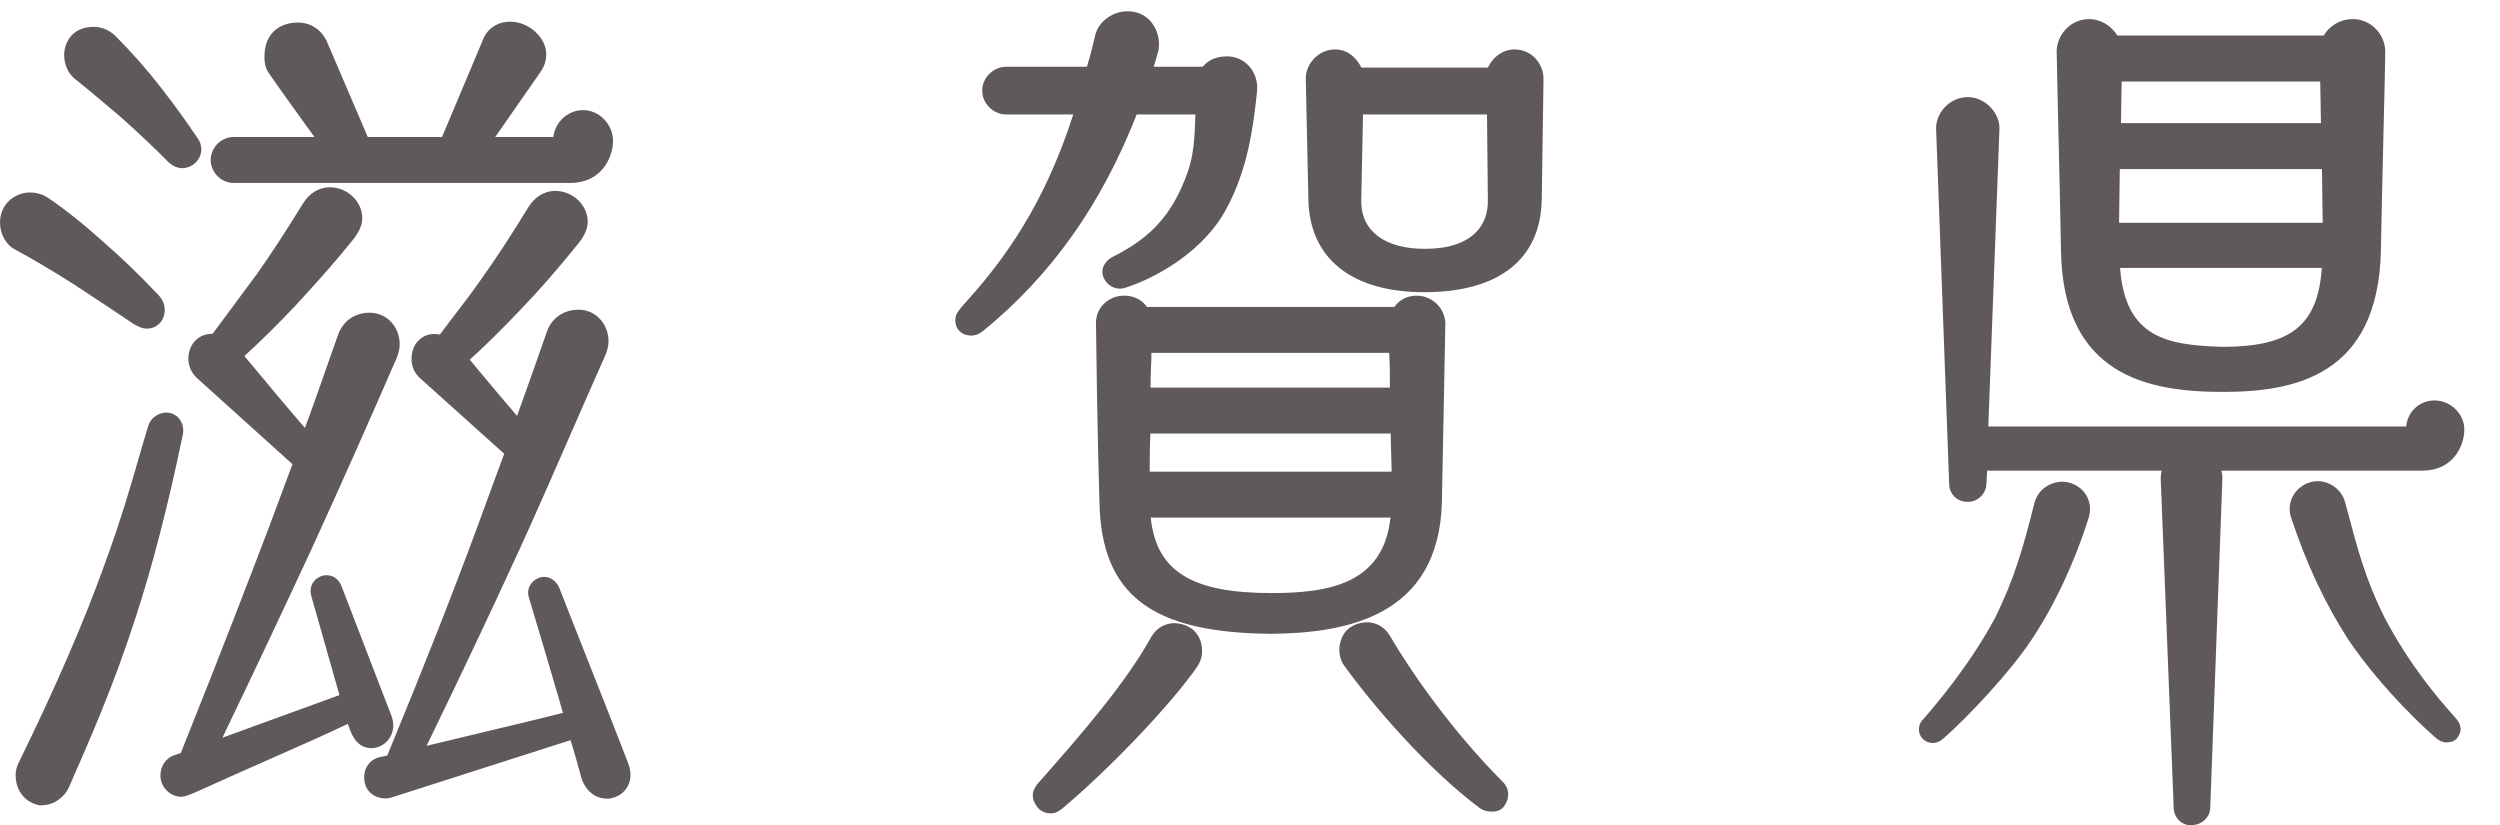
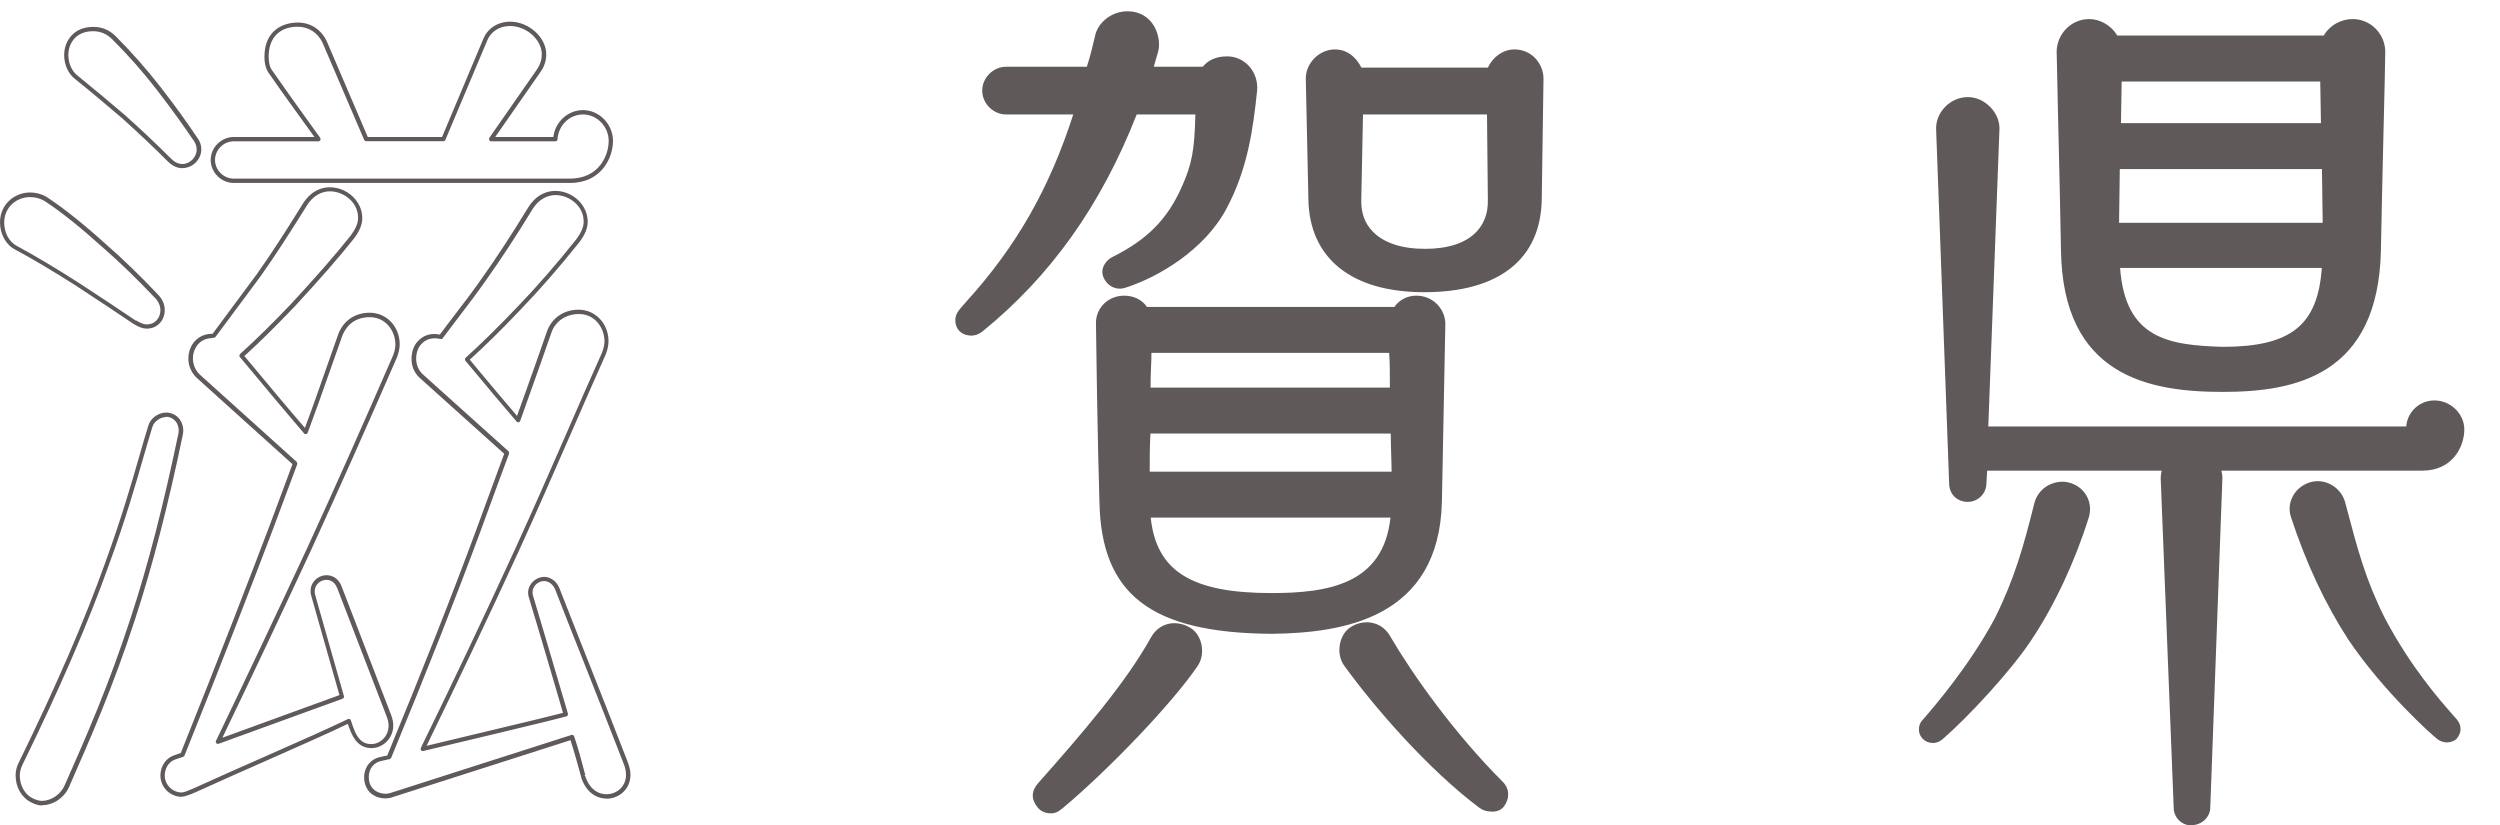
<svg xmlns="http://www.w3.org/2000/svg" id="_レイヤー_2" data-name="レイヤー 2" viewBox="0 0 173 57.12">
  <defs>
    <style>
      .cls-1 {
        fill: none;
      }

      .cls-2 {
        fill: #5f595a;
      }
    </style>
  </defs>
  <g id="comments">
    <g id="area-shiga">
      <rect class="cls-1" width="173" height="57" />
      <g>
        <g>
-           <path class="cls-2" d="M9.33,22.29c-1.32-.9-2.7-1.8-4.08-2.7-1.32-.84-2.7-1.68-4.14-2.46-.6-.3-.96-1.02-.96-1.74,0-1.2.96-1.92,1.92-1.92.42,0,.84.12,1.2.36,1.26.84,2.64,1.98,3.96,3.18,1.32,1.14,2.58,2.4,3.6,3.48.3.3.42.66.42.96,0,.66-.48,1.14-1.08,1.14-.3,0-.54-.12-.84-.3ZM2.25,55.41c-.66-.3-1.02-1.02-1.02-1.74,0-.24.06-.54.18-.78,2.88-5.88,4.74-10.32,6-13.86,1.56-4.26,2.28-7.2,3-9.54.12-.42.6-.78,1.08-.78.72,0,1.14.66,1.02,1.32-1.08,5.22-2.16,9.3-3.3,12.78-1.5,4.62-3,8.04-4.56,11.58-.3.72-1.02,1.2-1.74,1.2-.18,0-.42-.06-.66-.18ZM11.73,11.07c-.9-.9-2.04-1.98-3.18-3-1.2-1.02-2.34-1.98-3.24-2.7-.48-.36-.72-.96-.72-1.56,0-.9.6-1.8,1.86-1.8.54,0,1.02.18,1.44.6,1.32,1.32,2.28,2.46,3.12,3.54,1.2,1.56,1.92,2.58,2.52,3.48.18.24.24.48.24.72,0,.6-.54,1.14-1.14,1.14-.3,0-.6-.12-.9-.42ZM11.25,53.67c0-.54.3-1.08.84-1.26l.54-.18c2.58-6.42,4.8-12.18,6.12-15.66l1.68-4.5-6.66-6c-1.14-1.02-.48-2.94,1.02-2.82l3.12-4.2c1.02-1.44,1.98-2.94,3.18-4.86.48-.78,1.14-1.08,1.74-1.08,1.08,0,2.1.84,2.1,1.98,0,.42-.18.84-.54,1.32-1.2,1.5-2.64,3.12-4.08,4.68-1.2,1.26-2.4,2.46-3.6,3.54,1.5,1.8,2.94,3.54,4.44,5.28.84-2.22,1.56-4.38,2.4-6.72.3-.78.96-1.38,2.04-1.38,1.14,0,1.92.96,1.92,2.04,0,.24-.06.54-.18.84-1.98,4.56-3.9,8.88-5.94,13.32-1.98,4.26-4.02,8.58-6.3,13.32l8.58-3.12-1.98-6.96c-.36-1.2,1.32-1.86,1.8-.6l3.42,8.88c.48,1.2-.36,2.1-1.2,2.1-.6,0-1.08-.3-1.44-1.38l-.12-.36c-2.34,1.14-7.02,3.12-10.68,4.8-.42.18-.72.3-.9.3-.72,0-1.32-.6-1.32-1.32ZM14.73,11.07c0-.78.66-1.44,1.44-1.44h5.88c-1.08-1.5-2.1-2.88-3.3-4.62-.24-.3-.3-.72-.3-1.08,0-1.56,1.02-2.22,2.16-2.22.78,0,1.5.42,1.86,1.2l2.88,6.72h5.34l2.88-6.84c.3-.78,1.02-1.14,1.74-1.14,1.2,0,2.34,1.02,2.34,2.1,0,.42-.12.78-.36,1.14l-3.3,4.74h4.44c.06-1.02.9-1.86,1.92-1.86,1.08,0,1.92.96,1.92,1.98,0,1.2-.84,2.76-2.82,2.76h-23.28c-.78,0-1.44-.66-1.44-1.44ZM40.35,53.73c-.24-.9-.48-1.8-.78-2.7l-12.54,4.02c-.54.18-1.68-.06-1.68-1.26,0-.6.36-1.14,1.02-1.26l.54-.12c2.7-6.54,4.62-11.46,6.24-15.84.66-1.8,1.26-3.48,1.92-5.22l-5.88-5.28c-.84-.72-.6-1.92-.18-2.34.42-.48.96-.54,1.5-.42,1.02-1.38,2.04-2.64,3-4.02,1.02-1.44,2.04-3,3.18-4.86.48-.78,1.14-1.08,1.74-1.08,1.08,0,2.1.84,2.1,1.98,0,.42-.18.84-.54,1.32-1.2,1.5-2.58,3.12-4.08,4.68-1.2,1.26-2.4,2.46-3.6,3.54,1.2,1.44,2.34,2.82,3.54,4.2.72-2.04,1.44-4.02,2.16-6.12.3-.84,1.08-1.38,2.04-1.38,1.14,0,1.92.96,1.92,2.04,0,.24-.06.54-.18.84-2.04,4.56-3.96,9.12-6,13.56-2.04,4.44-4.14,8.88-6.54,13.8,6.24-1.5,8.82-2.1,9.9-2.4-.78-2.64-1.56-5.34-2.4-8.1-.24-.72.36-1.26.9-1.26.36,0,.72.24.9.66,1.62,4.14,3.18,8.04,4.74,12.06.12.3.18.6.18.84,0,.9-.72,1.5-1.5,1.5-.66,0-1.32-.42-1.62-1.38Z" />
          <path class="cls-2" d="M2.91,55.74c-.21,0-.48-.07-.72-.2-.67-.31-1.11-1.04-1.11-1.88,0-.29.07-.6.2-.85,2.62-5.36,4.58-9.89,5.99-13.84,1.13-3.1,1.83-5.52,2.39-7.47.21-.74.41-1.42.61-2.06.14-.49.69-.89,1.22-.89.36,0,.68.15.9.41.24.29.34.69.27,1.08-1.03,4.96-2.11,9.14-3.31,12.8-1.52,4.68-3.07,8.2-4.56,11.59-.32.76-1.09,1.29-1.88,1.29ZM11.49,28.86c-.4,0-.83.31-.94.67-.2.64-.39,1.32-.61,2.06-.56,1.95-1.26,4.39-2.4,7.49-1.41,3.96-3.37,8.5-6,13.87-.1.2-.17.48-.17.71,0,.72.37,1.35.93,1.6,0,0,0,0,0,0,.21.1.43.16.59.16.67,0,1.33-.46,1.6-1.11,1.5-3.39,3.04-6.9,4.56-11.57,1.2-3.65,2.27-7.82,3.3-12.76.05-.3-.02-.62-.21-.84-.12-.14-.33-.3-.67-.3ZM41.97,55.26c-.81,0-1.47-.56-1.76-1.49,0,0,0,0,0,0v-.03c-.23-.83-.46-1.68-.73-2.52l-12.4,3.97c-.33.11-.89.09-1.32-.22-.25-.18-.56-.54-.56-1.18,0-.72.46-1.28,1.14-1.41l.46-.1c2.48-6.01,4.46-11.02,6.21-15.76.2-.55.4-1.08.59-1.61.44-1.2.85-2.33,1.29-3.51l-5.8-5.21c-.48-.41-.6-.93-.61-1.29-.02-.49.15-1,.42-1.27.38-.43.9-.6,1.54-.48.36-.49.73-.97,1.09-1.44.65-.84,1.25-1.64,1.85-2.5,1.03-1.45,2.03-2.99,3.17-4.85.62-1,1.44-1.15,1.87-1.15,1.22,0,2.25.98,2.25,2.13,0,.44-.18.89-.57,1.41-1.38,1.73-2.76,3.31-4.09,4.69-1.3,1.37-2.45,2.5-3.5,3.45l.38.46c.98,1.18,1.92,2.3,2.89,3.43.21-.58.41-1.16.62-1.73.48-1.34.97-2.73,1.46-4.14.33-.91,1.16-1.48,2.18-1.48,1.16,0,2.07.96,2.07,2.19,0,.27-.07.59-.19.9-.84,1.88-1.67,3.77-2.47,5.61-1.15,2.62-2.33,5.34-3.53,7.96-2.08,4.53-4.12,8.83-6.4,13.52,1.71-.41,3.15-.75,4.34-1.04,2.81-.67,4.3-1.03,5.1-1.24-.21-.73-.43-1.46-.64-2.19-.55-1.87-1.12-3.81-1.71-5.76-.12-.35-.07-.69.14-.98.21-.29.56-.48.91-.48.43,0,.84.29,1.04.75.68,1.75,1.36,3.45,2.02,5.13.92,2.32,1.82,4.61,2.72,6.93.12.31.19.62.19.89,0,1.03-.84,1.65-1.65,1.65ZM40.49,53.69c.25.8.8,1.27,1.48,1.27s1.35-.5,1.35-1.35c0-.23-.06-.52-.17-.78-.9-2.33-1.81-4.62-2.72-6.93-.67-1.68-1.34-3.38-2.02-5.13-.15-.34-.45-.56-.76-.56-.25,0-.51.14-.66.35-.1.14-.2.38-.09.71.59,1.96,1.16,3.9,1.71,5.77.23.78.46,1.56.69,2.34.01.04,0,.08-.01.12-.02.04-.05.06-.09.07-.76.21-2.26.57-5.26,1.29-1.26.3-2.79.67-4.65,1.11-.06.01-.12,0-.15-.05-.04-.04-.04-.11-.02-.16,2.34-4.79,4.42-9.18,6.54-13.8,1.2-2.62,2.39-5.33,3.53-7.95.8-1.84,1.63-3.74,2.47-5.61.1-.26.17-.55.17-.78,0-.93-.66-1.89-1.77-1.89-.89,0-1.62.49-1.9,1.28-.49,1.42-.98,2.8-1.46,4.14-.23.66-.47,1.31-.7,1.97-.02.05-.06.09-.11.1-.05.01-.11,0-.14-.05-1.04-1.2-2.02-2.38-3.06-3.63l-.48-.57c-.05-.06-.04-.15.01-.21,1.07-.97,2.25-2.12,3.59-3.53,1.33-1.38,2.7-2.95,4.07-4.67.34-.46.51-.85.51-1.23,0-1.09-1.01-1.83-1.95-1.83-.37,0-1.07.13-1.61,1.01-1.14,1.87-2.16,3.42-3.19,4.87-.6.86-1.21,1.66-1.86,2.51-.38.5-.76,1-1.14,1.51-.03.05-.09.07-.15.06-.58-.13-1.02,0-1.35.37-.18.18-.36.58-.34,1.05.01.3.11.73.51,1.07l5.88,5.28s.06.11.04.16c-.46,1.21-.88,2.37-1.33,3.6-.19.53-.39,1.07-.59,1.61-1.76,4.76-3.74,9.79-6.24,15.84-.02.04-.06.08-.11.09l-.54.12c-.55.1-.9.54-.9,1.11,0,.42.14.73.43.94.33.24.78.27,1.05.18l12.54-4.02c.08-.03.16.02.19.09.3.89.54,1.8.77,2.68l-.14.07.14-.04ZM12.57,55.14c-.8,0-1.47-.67-1.47-1.47,0-.65.38-1.21.94-1.4l.47-.16c2.76-6.88,5-12.72,6.09-15.59l1.64-4.4-6.58-5.93c-.69-.62-.74-1.5-.48-2.11.26-.61.82-.98,1.47-.98.02,0,.04,0,.06,0l3.07-4.14c1-1.41,1.96-2.9,3.17-4.85.62-1,1.43-1.15,1.87-1.15,1.22,0,2.25.98,2.25,2.13,0,.44-.18.89-.57,1.41-1.05,1.32-2.39,2.85-4.09,4.69-1.3,1.36-2.45,2.5-3.5,3.45l.59.7c1.22,1.47,2.38,2.86,3.6,4.27.5-1.33.95-2.62,1.43-3.99.29-.82.58-1.64.88-2.5.36-.94,1.16-1.48,2.18-1.48,1.16,0,2.07.96,2.07,2.19,0,.27-.07.59-.19.9-2.11,4.85-4,9.09-5.94,13.33-2.04,4.39-4.05,8.65-6.14,12.99l8.1-2.95-1.94-6.83c-.21-.7.19-1.24.7-1.41.48-.16,1.11,0,1.39.72l3.42,8.88c.24.59.2,1.17-.12,1.64-.28.41-.75.67-1.22.67-.75,0-1.24-.46-1.58-1.48l-.07-.2c-1.32.64-3.32,1.52-5.42,2.45-1.72.76-3.51,1.55-5.11,2.28-.43.18-.75.31-.96.31ZM14.66,23.4c-.53,0-.97.29-1.19.8-.22.5-.17,1.25.4,1.76l6.66,6s.06.11.04.16l-1.68,4.5c-1.09,2.88-3.34,8.75-6.12,15.66-.02.04-.05.07-.09.09l-.54.18c-.51.17-.74.68-.74,1.12,0,.63.54,1.17,1.17,1.17.16,0,.47-.13.84-.29,1.6-.73,3.38-1.52,5.11-2.28,2.19-.96,4.25-1.88,5.56-2.51.04-.02.08-.02.12,0,.04.02.07.05.08.09l.12.36c.37,1.12.84,1.28,1.3,1.28.38,0,.75-.21.97-.54.26-.38.29-.86.09-1.36l-3.42-8.88c-.22-.58-.68-.65-1.01-.54-.36.12-.67.5-.51,1.04l1.98,6.96c.02.08-.02.16-.09.18l-8.58,3.12c-.06.02-.12,0-.16-.04-.04-.04-.05-.11-.02-.17,2.14-4.46,4.21-8.82,6.3-13.32,1.95-4.24,3.83-8.47,5.94-13.32.11-.26.17-.55.17-.78,0-.93-.66-1.89-1.77-1.89-1.22,0-1.71.8-1.9,1.28-.3.85-.59,1.67-.88,2.49-.51,1.45-.99,2.82-1.52,4.23-.02.05-.06.09-.11.09-.05.01-.11,0-.14-.05-1.27-1.48-2.48-2.93-3.76-4.47l-.68-.81c-.05-.06-.04-.15.01-.21,1.08-.97,2.26-2.13,3.59-3.53,1.69-1.83,3.03-3.36,4.07-4.67.34-.46.51-.85.51-1.23,0-1.09-1.01-1.83-1.95-1.83-.37,0-1.07.13-1.61,1.01-1.22,1.95-2.18,3.45-3.19,4.87l-3.12,4.2s-.08.06-.13.06c-.04,0-.08,0-.12,0ZM10.17,22.74c-.35,0-.63-.15-.92-.32,0,0,0,0,0,0-1.25-.85-2.58-1.72-3.86-2.56l-.21-.14c-1.56-.99-2.87-1.77-4.13-2.45C.42,16.96,0,16.2,0,15.39,0,14.1,1.05,13.32,2.07,13.32c.46,0,.91.13,1.28.39,1.15.77,2.49,1.84,3.98,3.19,1.13.98,2.34,2.15,3.61,3.49.29.29.46.68.46,1.06,0,.74-.53,1.29-1.23,1.29ZM9.41,22.17c.31.18.51.28.76.28.53,0,.93-.42.93-.99,0-.3-.14-.62-.38-.85-1.26-1.33-2.47-2.5-3.59-3.47-1.48-1.34-2.81-2.41-3.95-3.17-.33-.22-.71-.33-1.12-.33-.87,0-1.77.66-1.77,1.77,0,.7.35,1.34.88,1.61,1.27.69,2.59,1.47,4.15,2.47l.22.14c1.28.84,2.61,1.71,3.86,2.56ZM39.45,12.66h-23.28c-.86,0-1.59-.73-1.59-1.59s.73-1.59,1.59-1.59h5.59l-.6-.83c-.79-1.1-1.62-2.23-2.53-3.55-.21-.27-.33-.66-.33-1.17,0-1.75,1.19-2.37,2.31-2.37.88,0,1.62.48,2,1.29l2.84,6.63h5.14l2.84-6.75c.29-.76,1.01-1.23,1.88-1.23,1.28,0,2.49,1.09,2.49,2.25,0,.44-.12.83-.39,1.22l-3.14,4.51h4.02c.13-1.05,1.01-1.86,2.06-1.86,1.12,0,2.07.98,2.07,2.13s-.79,2.91-2.97,2.91ZM16.17,9.78c-.7,0-1.29.59-1.29,1.29s.59,1.29,1.29,1.29h23.28c1.96,0,2.67-1.56,2.67-2.61,0-.99-.81-1.83-1.77-1.83s-1.71.77-1.77,1.72c0,.08-.07.14-.15.14h-4.44c-.06,0-.11-.03-.13-.08-.03-.05-.02-.11,0-.16l3.3-4.74c.23-.34.33-.68.33-1.05,0-1-1.06-1.95-2.19-1.95-.75,0-1.35.39-1.6,1.04l-2.88,6.84c-.02.06-.08.09-.14.09h-5.34c-.06,0-.11-.04-.14-.09l-2.88-6.72c-.32-.69-.96-1.11-1.72-1.11-1.26,0-2.01.77-2.01,2.07,0,.43.09.77.27.99.92,1.33,1.74,2.46,2.53,3.56l.77,1.07s.04.11.01.16c-.03.05-.08.08-.13.08h-5.88ZM12.63,11.64c-.36,0-.7-.16-1.01-.46h0c-.92-.93-2.08-2.02-3.17-3-.99-.84-2.26-1.92-3.23-2.69-.48-.36-.78-.99-.78-1.68,0-.94.63-1.95,2.01-1.95.61,0,1.11.21,1.55.64,1.14,1.15,2.11,2.24,3.13,3.55,1.06,1.37,1.81,2.42,2.53,3.49.18.24.27.5.27.8,0,.69-.6,1.29-1.29,1.29ZM11.83,10.97c.25.25.51.38.79.38.52,0,.99-.47.99-.99,0-.24-.07-.44-.21-.63-.72-1.07-1.47-2.11-2.52-3.48-1.01-1.3-1.97-2.39-3.11-3.53-.37-.37-.81-.56-1.33-.56-1.18,0-1.71.83-1.71,1.65,0,.59.25,1.13.66,1.44.98.79,2.25,1.86,3.25,2.71,1.1.98,2.26,2.08,3.19,3.01Z" />
        </g>
        <g>
          <path class="cls-2" d="M66.27,22.17c0-.3.06-.48.72-1.2,3.54-3.9,5.82-7.92,7.5-13.2h-4.86c-.78,0-1.5-.66-1.5-1.5s.72-1.5,1.5-1.5h5.7c.24-.72.42-1.44.6-2.22.18-.96,1.14-1.62,2.1-1.62,1.68,0,2.22,1.68,1.98,2.58l-.36,1.26h3.66c.36-.48.9-.72,1.62-.72,1.14,0,2.04,1.02,1.92,2.22-.3,2.88-.72,5.52-2.1,8.1-1.5,2.82-4.68,4.68-6.9,5.4-.54.18-1.08-.06-1.32-.6-.24-.48.06-1.02.54-1.26,2.4-1.2,3.84-2.64,4.86-4.92.72-1.62.9-2.58.96-5.22h-4.32c-2.1,5.4-5.34,10.74-10.68,15.06-.6.48-1.62.24-1.62-.66ZM71.91,55.77c-.42-.54-.36-1.02.06-1.5,2.82-3.18,6-6.84,7.8-10.08.6-1.08,1.74-1.08,2.46-.66.78.42,1.08,1.68.48,2.52-1.68,2.46-6,7.02-9.3,9.78-.3.24-.48.3-.72.3-.3,0-.6-.12-.78-.36ZM76.23,34.71c-.12-3.6-.24-11.82-.24-12.36,0-.96.78-1.74,1.8-1.74.66,0,1.2.3,1.5.78h17.28c.3-.48.84-.78,1.44-.78,1.02,0,1.8.78,1.86,1.74l-.24,12.36c-.18,7.68-6.24,8.94-11.64,9-8.22-.06-11.64-2.58-11.76-9ZM96.45,32.79c0-.9-.06-1.92-.06-2.94h-16.92c-.06,1.02-.06,2.04-.06,2.94h17.04ZM96.33,26.97c0-1.02,0-1.92-.06-2.7h-16.74c0,.78-.06,1.68-.06,2.7h16.86ZM96.39,35.67h-16.92c.36,4.08,3.06,5.52,8.52,5.52,4.2,0,7.98-.72,8.4-5.52ZM90.69,13.77l-.18-8.34c0-1.02.9-1.86,1.86-1.86s1.5.72,1.74,1.26h8.94c.3-.72.96-1.26,1.74-1.26,1.14,0,1.86.96,1.86,1.86l-.12,8.34c-.06,4.02-2.88,6.3-7.98,6.3s-7.8-2.28-7.86-6.3ZM93.15,45.99c-.6-.84-.3-2.1.48-2.52.72-.42,1.86-.42,2.46.66,1.68,2.88,4.56,6.84,7.8,10.08.42.42.42,1.02.06,1.5-.18.24-.48.3-.72.3-.3,0-.54-.06-.78-.24-3.84-2.88-7.56-7.38-9.3-9.78ZM103.11,13.83l-.06-6.06h-8.88l-.12,6.06c-.06,2.22,1.68,3.54,4.56,3.54s4.56-1.32,4.5-3.54Z" />
          <path class="cls-2" d="M72.69,56.28c-.37,0-.7-.16-.9-.42-.45-.58-.43-1.13.07-1.69,2.97-3.35,6.03-6.89,7.78-10.05.27-.48.66-.8,1.14-.93.49-.14,1.07-.05,1.53.22.4.21.7.63.82,1.15.13.56.03,1.14-.29,1.58-1.7,2.49-6.06,7.08-9.33,9.81-.31.25-.52.34-.82.34ZM81.27,43.42c-.14,0-.28.02-.41.05-.4.11-.73.38-.96.79-1.77,3.19-4.83,6.74-7.82,10.11-.39.45-.41.85-.05,1.31,0,0,0,0,0,0,.14.19.39.3.66.3.19,0,.34-.04.63-.27,3.25-2.71,7.58-7.27,9.27-9.75.27-.38.36-.86.25-1.35-.1-.43-.35-.78-.67-.96-.27-.16-.59-.24-.89-.24ZM103.23,56.16c-.36,0-.62-.08-.87-.27-3.58-2.69-7.27-6.97-9.33-9.81t0,0c-.32-.44-.42-1.02-.29-1.59.12-.52.42-.94.82-1.15.46-.27,1.03-.35,1.52-.21.48.13.87.45,1.14.93,1.54,2.63,4.39,6.66,7.78,10.05.46.46.49,1.14.07,1.7-.22.3-.58.36-.84.36ZM93.27,45.91c2.05,2.83,5.71,7.08,9.27,9.75.2.15.4.21.69.21.19,0,.45-.04.6-.24.33-.44.31-.95-.05-1.3-3.41-3.41-6.28-7.46-7.82-10.11-.23-.41-.56-.68-.96-.79-.42-.12-.9-.05-1.3.19-.33.18-.58.53-.68.96-.11.48-.02.97.24,1.35ZM87.99,43.86c-8.34-.06-11.79-2.71-11.91-9.15-.12-3.57-.24-11.8-.24-12.36,0-1.06.86-1.89,1.95-1.89.67,0,1.24.28,1.58.78h17.12c.34-.49.9-.78,1.52-.78,1.08,0,1.94.81,2.01,1.88l-.24,12.37c-.19,8.08-6.82,9.09-11.79,9.15ZM77.79,20.76c-.93,0-1.65.7-1.65,1.59,0,.57.12,8.79.24,12.35h0c.12,6.31,3.37,8.79,11.61,8.85,10.11-.11,11.4-5.11,11.49-8.85l.24-12.36c-.06-.9-.79-1.59-1.71-1.59-.54,0-1.04.26-1.31.71-.03.04-.08.07-.13.07h-17.28c-.05,0-.1-.03-.13-.07-.28-.45-.78-.71-1.37-.71ZM87.99,41.34c-5.8,0-8.32-1.64-8.67-5.66,0-.04.01-.08.04-.11s.07-.05.11-.05h16.92s.08.02.11.05.04.07.04.11c-.43,4.97-4.37,5.66-8.55,5.66ZM79.63,35.82c.39,3.71,2.83,5.22,8.35,5.22,3.99,0,7.75-.64,8.24-5.22h-16.59ZM96.45,32.94h-17.04c-.08,0-.15-.07-.15-.15,0-.9,0-1.92.06-2.95,0-.08.07-.14.15-.14h16.92c.08,0,.15.07.15.15,0,.52.02,1.05.03,1.56.01.48.03.95.03,1.38,0,.08-.07.15-.15.15ZM79.56,32.64h16.74c0-.39-.02-.8-.03-1.22-.01-.46-.03-.94-.03-1.42h-16.63c-.05.91-.05,1.82-.05,2.64ZM96.33,27.12h-16.86c-.08,0-.15-.07-.15-.15,0-.55.02-1.05.03-1.54.01-.41.03-.8.03-1.17,0-.08.07-.15.15-.15h16.74c.08,0,.14.06.15.14.06.79.06,1.68.06,2.71,0,.08-.07.15-.15.15ZM79.62,26.82h16.56c0-.9,0-1.7-.05-2.4h-16.45c0,.32-.01.66-.03,1.02-.02.44-.03.89-.03,1.38ZM67.19,23.22c-.18,0-.35-.04-.51-.11-.36-.17-.57-.51-.57-.94,0-.37.1-.58.76-1.3,3.45-3.8,5.74-7.8,7.4-12.95h-4.65c-.89,0-1.65-.76-1.65-1.65s.76-1.65,1.65-1.65h5.59c.23-.72.41-1.44.56-2.1.18-.97,1.17-1.74,2.25-1.74.89,0,1.41.44,1.69.8.49.64.57,1.47.44,1.97l-.31,1.07h3.39c.39-.48.96-.72,1.69-.72.58,0,1.12.24,1.52.68.41.46.61,1.08.55,1.7-.27,2.64-.66,5.44-2.12,8.16-1.52,2.86-4.71,4.74-6.99,5.47-.61.2-1.23-.08-1.5-.68-.13-.26-.13-.56,0-.84.12-.25.34-.48.61-.61,2.4-1.2,3.79-2.6,4.79-4.85.7-1.57.88-2.53.94-5.01h-4.06c-2.46,6.28-5.96,11.2-10.69,15.03-.23.18-.51.28-.79.28ZM69.63,4.92c-.73,0-1.35.62-1.35,1.35s.62,1.35,1.35,1.35h4.86s.09.02.12.06c.03.04.04.09.02.13-1.68,5.28-4,9.37-7.53,13.25-.65.71-.68.86-.68,1.1,0,.31.14.55.4.67.31.15.7.1.98-.13,4.71-3.81,8.19-8.72,10.63-15,.02-.06.08-.1.14-.1h4.32s.08.02.11.05c.03.03.04.07.04.11-.06,2.65-.24,3.63-.97,5.28-1.02,2.28-2.5,3.78-4.93,4.99-.21.1-.38.28-.47.47-.07.14-.12.36,0,.59.21.47.67.68,1.14.52,2.22-.72,5.34-2.55,6.81-5.33,1.43-2.67,1.81-5.44,2.08-8.04.05-.54-.12-1.08-.47-1.47-.34-.38-.8-.58-1.3-.58-.68,0-1.17.22-1.5.66-.03.04-.07.06-.12.06h-3.66s-.09-.02-.12-.06c-.03-.04-.04-.09-.02-.13l.36-1.26c.11-.43.04-1.15-.39-1.71-.24-.31-.68-.68-1.45-.68-.94,0-1.79.66-1.95,1.5-.16.71-.35,1.47-.6,2.24-.02.06-.08.1-.14.1h-5.7ZM98.55,20.22c-5.03,0-7.95-2.35-8.01-6.45l-.18-8.34c0-1.07.94-2.01,2.01-2.01s1.62.82,1.84,1.26h8.75c.36-.77,1.07-1.26,1.84-1.26,1.24,0,2.01,1.04,2.01,2.01l-.12,8.34c-.06,4.16-2.95,6.45-8.13,6.45ZM92.37,3.72c-.91,0-1.71.8-1.71,1.71l.18,8.34h0c.06,3.97,2.8,6.15,7.71,6.15s7.77-2.18,7.83-6.15l.12-8.34c0-.82-.65-1.71-1.71-1.71-.68,0-1.31.46-1.6,1.17-.02.06-.08.09-.14.09h-8.94c-.06,0-.11-.04-.14-.09-.16-.35-.63-1.17-1.6-1.17ZM98.61,17.52c-1.69,0-3.01-.44-3.83-1.28-.6-.62-.91-1.46-.88-2.41l.12-6.06c0-.08.07-.15.15-.15h8.88c.08,0,.15.07.15.15l.06,6.06c.03.99-.27,1.81-.88,2.43-.8.82-2.1,1.26-3.77,1.26ZM94.32,7.92l-.12,5.91c-.02.89.24,1.63.8,2.2.76.78,2.01,1.19,3.61,1.19s2.81-.4,3.55-1.17c.55-.57.82-1.32.8-2.22h0s-.06-5.91-.06-5.91h-8.58Z" />
        </g>
        <g>
          <path class="cls-2" d="M133.17,49.89c.78-.9,3.18-3.66,4.98-7.02,1.44-2.88,2.04-5.16,2.76-8.04.3-1.14,1.44-1.5,2.16-1.32,1.02.24,1.62,1.2,1.32,2.22-.9,2.88-2.28,5.94-3.96,8.46-1.38,2.1-4.32,5.28-6.12,6.84-.36.3-.84.3-1.14,0-.18-.18-.24-.36-.24-.54,0-.24.06-.42.24-.6ZM150.57,55.89l-.9-22.8c0-.24.06-.48.12-.66h-12.12c-.12,0-.24,0-.3-.06l-.06,1.08c0,.66-.54,1.14-1.14,1.14-.66,0-1.14-.48-1.14-1.14l-.9-24.48c-.06-1.08.9-2.1,2.04-2.1s2.1,1.08,2.04,2.1l-.78,20.7h29.22c0-1.02.84-1.8,1.8-1.8,1.08,0,1.92.9,1.92,1.86,0,1.2-.84,2.7-2.76,2.7h-14.1c.06.18.12.42.12.66l-.84,22.8c0,.6-.54,1.08-1.14,1.08s-1.08-.48-1.08-1.08ZM142.77,17.31c-.06-3.72-.3-13.26-.3-13.8.06-1.14.96-2.04,2.1-2.04.78,0,1.5.48,1.86,1.14h14.46c.42-.78,1.2-1.14,1.92-1.14,1.14,0,2.04.9,2.1,2.04,0,.96-.24,10.14-.3,13.8-.18,8.52-5.64,9.66-10.8,9.66s-10.92-1.14-11.04-9.66ZM160.89,15.57l-.06-4.02h-14.28l-.06,4.02h14.4ZM160.83,18.39h-14.28c.3,4.98,3.18,5.64,7.26,5.76,4.8,0,6.78-1.56,7.02-5.76ZM160.77,8.67l-.06-3.18h-14.04l-.06,3.18h14.16ZM162.63,44.19c-1.8-2.76-3.06-5.7-3.96-8.46-.3-.96.3-1.98,1.32-2.22.9-.24,1.92.36,2.16,1.32.84,3.18,1.38,5.28,2.76,8.04,2.1,3.96,4.44,6.36,4.98,7.02.3.36.3.78,0,1.14-.3.3-.84.24-1.14,0-.24-.18-3.6-3.12-6.12-6.84Z" />
          <path class="cls-2" d="M151.65,57.12c-.68,0-1.23-.55-1.23-1.23l-.9-22.8c0-.18.03-.37.07-.52h-11.92c-.05,0-.11,0-.16,0l-.05.88c0,.7-.58,1.28-1.29,1.28-.75,0-1.29-.54-1.29-1.29l-.9-24.47c-.03-.55.19-1.12.6-1.55.42-.45,1-.7,1.59-.7s1.15.26,1.58.71c.42.44.64,1.01.61,1.54l-.77,20.54h28.92c.08-1.01.92-1.8,1.95-1.8,1.12,0,2.07.92,2.07,2.01,0,1.15-.78,2.85-2.91,2.85h-13.9c.04.15.07.33.07.51l-.84,22.8c0,.66-.59,1.22-1.29,1.22ZM137.37,32.22s.08.02.11.04c.02.02.13.02.19.02h12.12s.09.02.12.06c.03.04.04.09.02.13-.05.15-.11.38-.11.61l.9,22.79s0,0,0,0c0,.52.41.93.93.93s.99-.43.99-.93l.84-22.8c0-.22-.06-.45-.11-.61-.01-.04,0-.1.02-.13.03-.04.07-.06.12-.06h14.1c1.92,0,2.61-1.52,2.61-2.55,0-.93-.81-1.71-1.77-1.71s-1.65.74-1.65,1.65c0,.08-.07.15-.15.15h-29.22s-.08-.02-.11-.05c-.03-.03-.04-.07-.04-.11l.78-20.7c.03-.45-.17-.95-.53-1.32-.37-.39-.87-.62-1.36-.62s-1.01.22-1.37.61c-.35.38-.54.86-.52,1.33l.9,24.48c0,.58.42,1,.99,1s.99-.44.99-.99l.06-1.09c0-.06.04-.11.1-.13.02,0,.04,0,.05,0ZM133.72,51.41c-.24,0-.47-.09-.65-.27-.19-.19-.28-.4-.28-.65,0-.29.08-.5.28-.7,0,0,.01-.01.01-.01.78-.9,3.16-3.65,4.95-6.97,1.38-2.77,1.99-4.97,2.75-8,.33-1.23,1.57-1.62,2.34-1.43.55.13.99.45,1.26.91.26.45.32.98.17,1.5-.96,3.07-2.37,6.09-3.98,8.5-1.39,2.11-4.35,5.31-6.15,6.87-.21.18-.46.26-.69.26ZM142.7,33.62c-.63,0-1.41.37-1.64,1.25-.76,3.05-1.37,5.27-2.77,8.07-1.8,3.35-4.2,6.12-4.98,7.03,0,0-.02.02-.02.03-.14.14-.2.28-.2.49,0,.16.06.3.2.43.24.25.64.24.94,0,1.78-1.54,4.72-4.72,6.09-6.81,1.59-2.39,2.99-5.38,3.94-8.42.13-.44.08-.89-.14-1.26-.22-.39-.61-.66-1.07-.77-.11-.03-.22-.04-.34-.04ZM133.17,49.89h0,0ZM169.35,51.38c-.25,0-.51-.09-.69-.24-.36-.27-3.7-3.25-6.15-6.87h0c-1.6-2.46-2.94-5.32-3.98-8.5-.16-.5-.1-1.02.16-1.48.27-.47.73-.81,1.26-.94.46-.12.98-.04,1.42.22.46.27.79.71.92,1.21l.05.19c.82,3.09,1.35,5.13,2.7,7.82,1.79,3.37,3.77,5.63,4.62,6.59.15.17.27.3.35.4.35.42.35.91,0,1.33-.18.18-.42.26-.66.26ZM162.75,44.11c2.43,3.58,5.73,6.54,6.08,6.8.25.2.71.25.94.01.25-.29.25-.63,0-.94-.08-.1-.19-.23-.34-.39-.85-.97-2.85-3.25-4.66-6.65-1.36-2.72-1.9-4.77-2.72-7.88l-.05-.19c-.11-.42-.39-.8-.78-1.03-.37-.22-.81-.29-1.2-.18-.46.11-.85.4-1.08.79s-.27.82-.14,1.24c1.03,3.15,2.35,5.99,3.94,8.42ZM153.81,27.12c-5.15,0-11.07-1.12-11.19-9.81h0c-.04-2.19-.13-6.47-.21-9.6-.05-2.22-.09-3.98-.09-4.2.06-1.23,1.05-2.19,2.25-2.19.78,0,1.53.45,1.95,1.14h14.28c.42-.71,1.18-1.14,2.01-1.14,1.2,0,2.19.96,2.25,2.18,0,.47-.05,2.84-.12,5.58-.07,2.97-.15,6.33-.18,8.23-.18,8.69-5.95,9.81-10.95,9.81ZM144.57,1.62c-1.05,0-1.89.82-1.95,1.9,0,.21.04,1.97.09,4.18.07,3.13.17,7.41.21,9.6h0c.12,8.43,5.88,9.51,10.89,9.51s10.47-1.13,10.65-9.51c.03-1.9.11-5.26.18-8.23.06-2.74.12-5.1.12-5.56-.06-1.07-.89-1.89-1.95-1.89-.59,0-1.37.28-1.79,1.06-.03.05-.08.08-.13.08h-14.46c-.05,0-.11-.03-.13-.08-.35-.65-1.03-1.06-1.73-1.06ZM153.81,24.3c-3.87-.11-7.09-.64-7.41-5.9,0-.04.01-.08.04-.11s.07-.05.11-.05h14.28s.08.02.11.05c.03.03.04.07.04.11-.24,4.25-2.25,5.9-7.17,5.9ZM146.71,18.54c.36,4.87,3.3,5.35,7.1,5.46,4.71,0,6.58-1.48,6.86-5.46h-13.96ZM160.89,15.72h-14.4s-.08-.02-.11-.04c-.03-.03-.04-.07-.04-.11l.06-4.02c0-.08.07-.15.15-.15h14.28c.08,0,.15.07.15.15l.06,4.02s-.02.08-.04.11c-.03.03-.07.04-.11.04ZM146.64,15.42h14.09l-.05-3.72h-13.99l-.05,3.72ZM160.77,8.82h-14.16s-.08-.02-.11-.04c-.03-.03-.04-.07-.04-.11l.06-3.18c0-.08.07-.15.15-.15h14.04c.08,0,.15.07.15.15l.06,3.18s-.01.08-.04.11c-.03.03-.07.04-.11.04ZM146.76,8.52h13.85l-.05-2.88h-13.74l-.05,2.88Z" />
        </g>
      </g>
    </g>
  </g>
</svg>